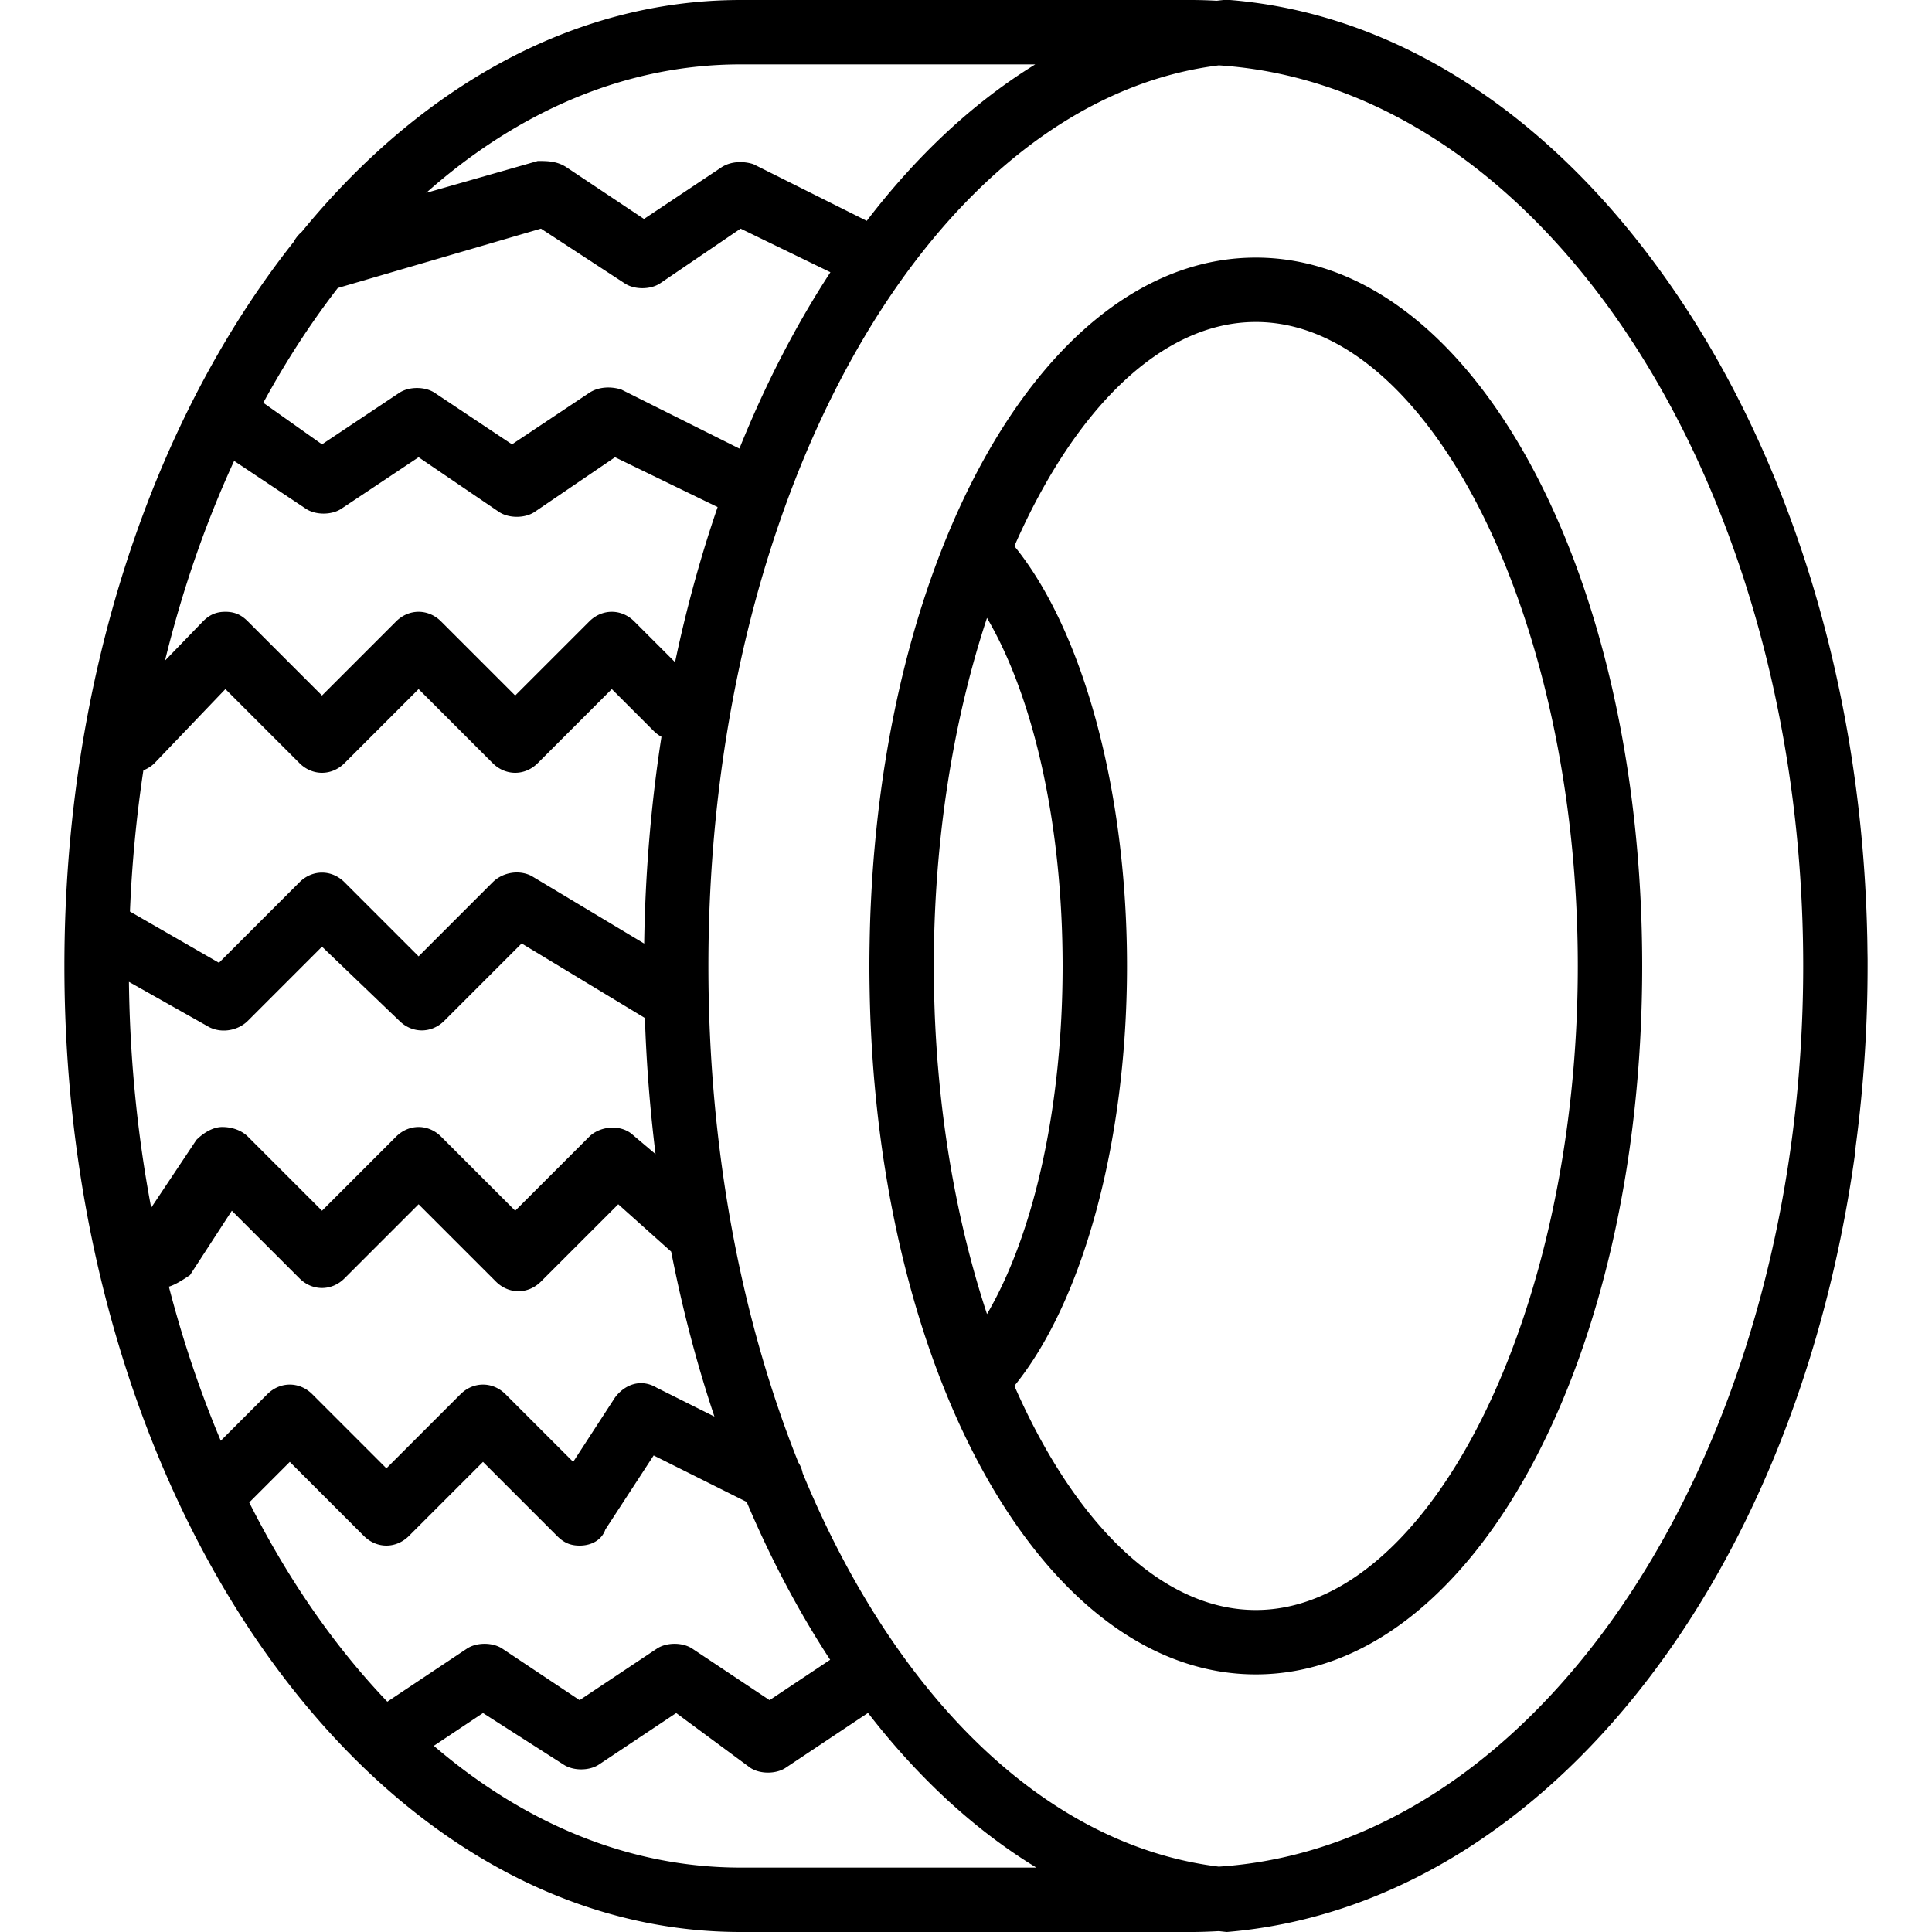
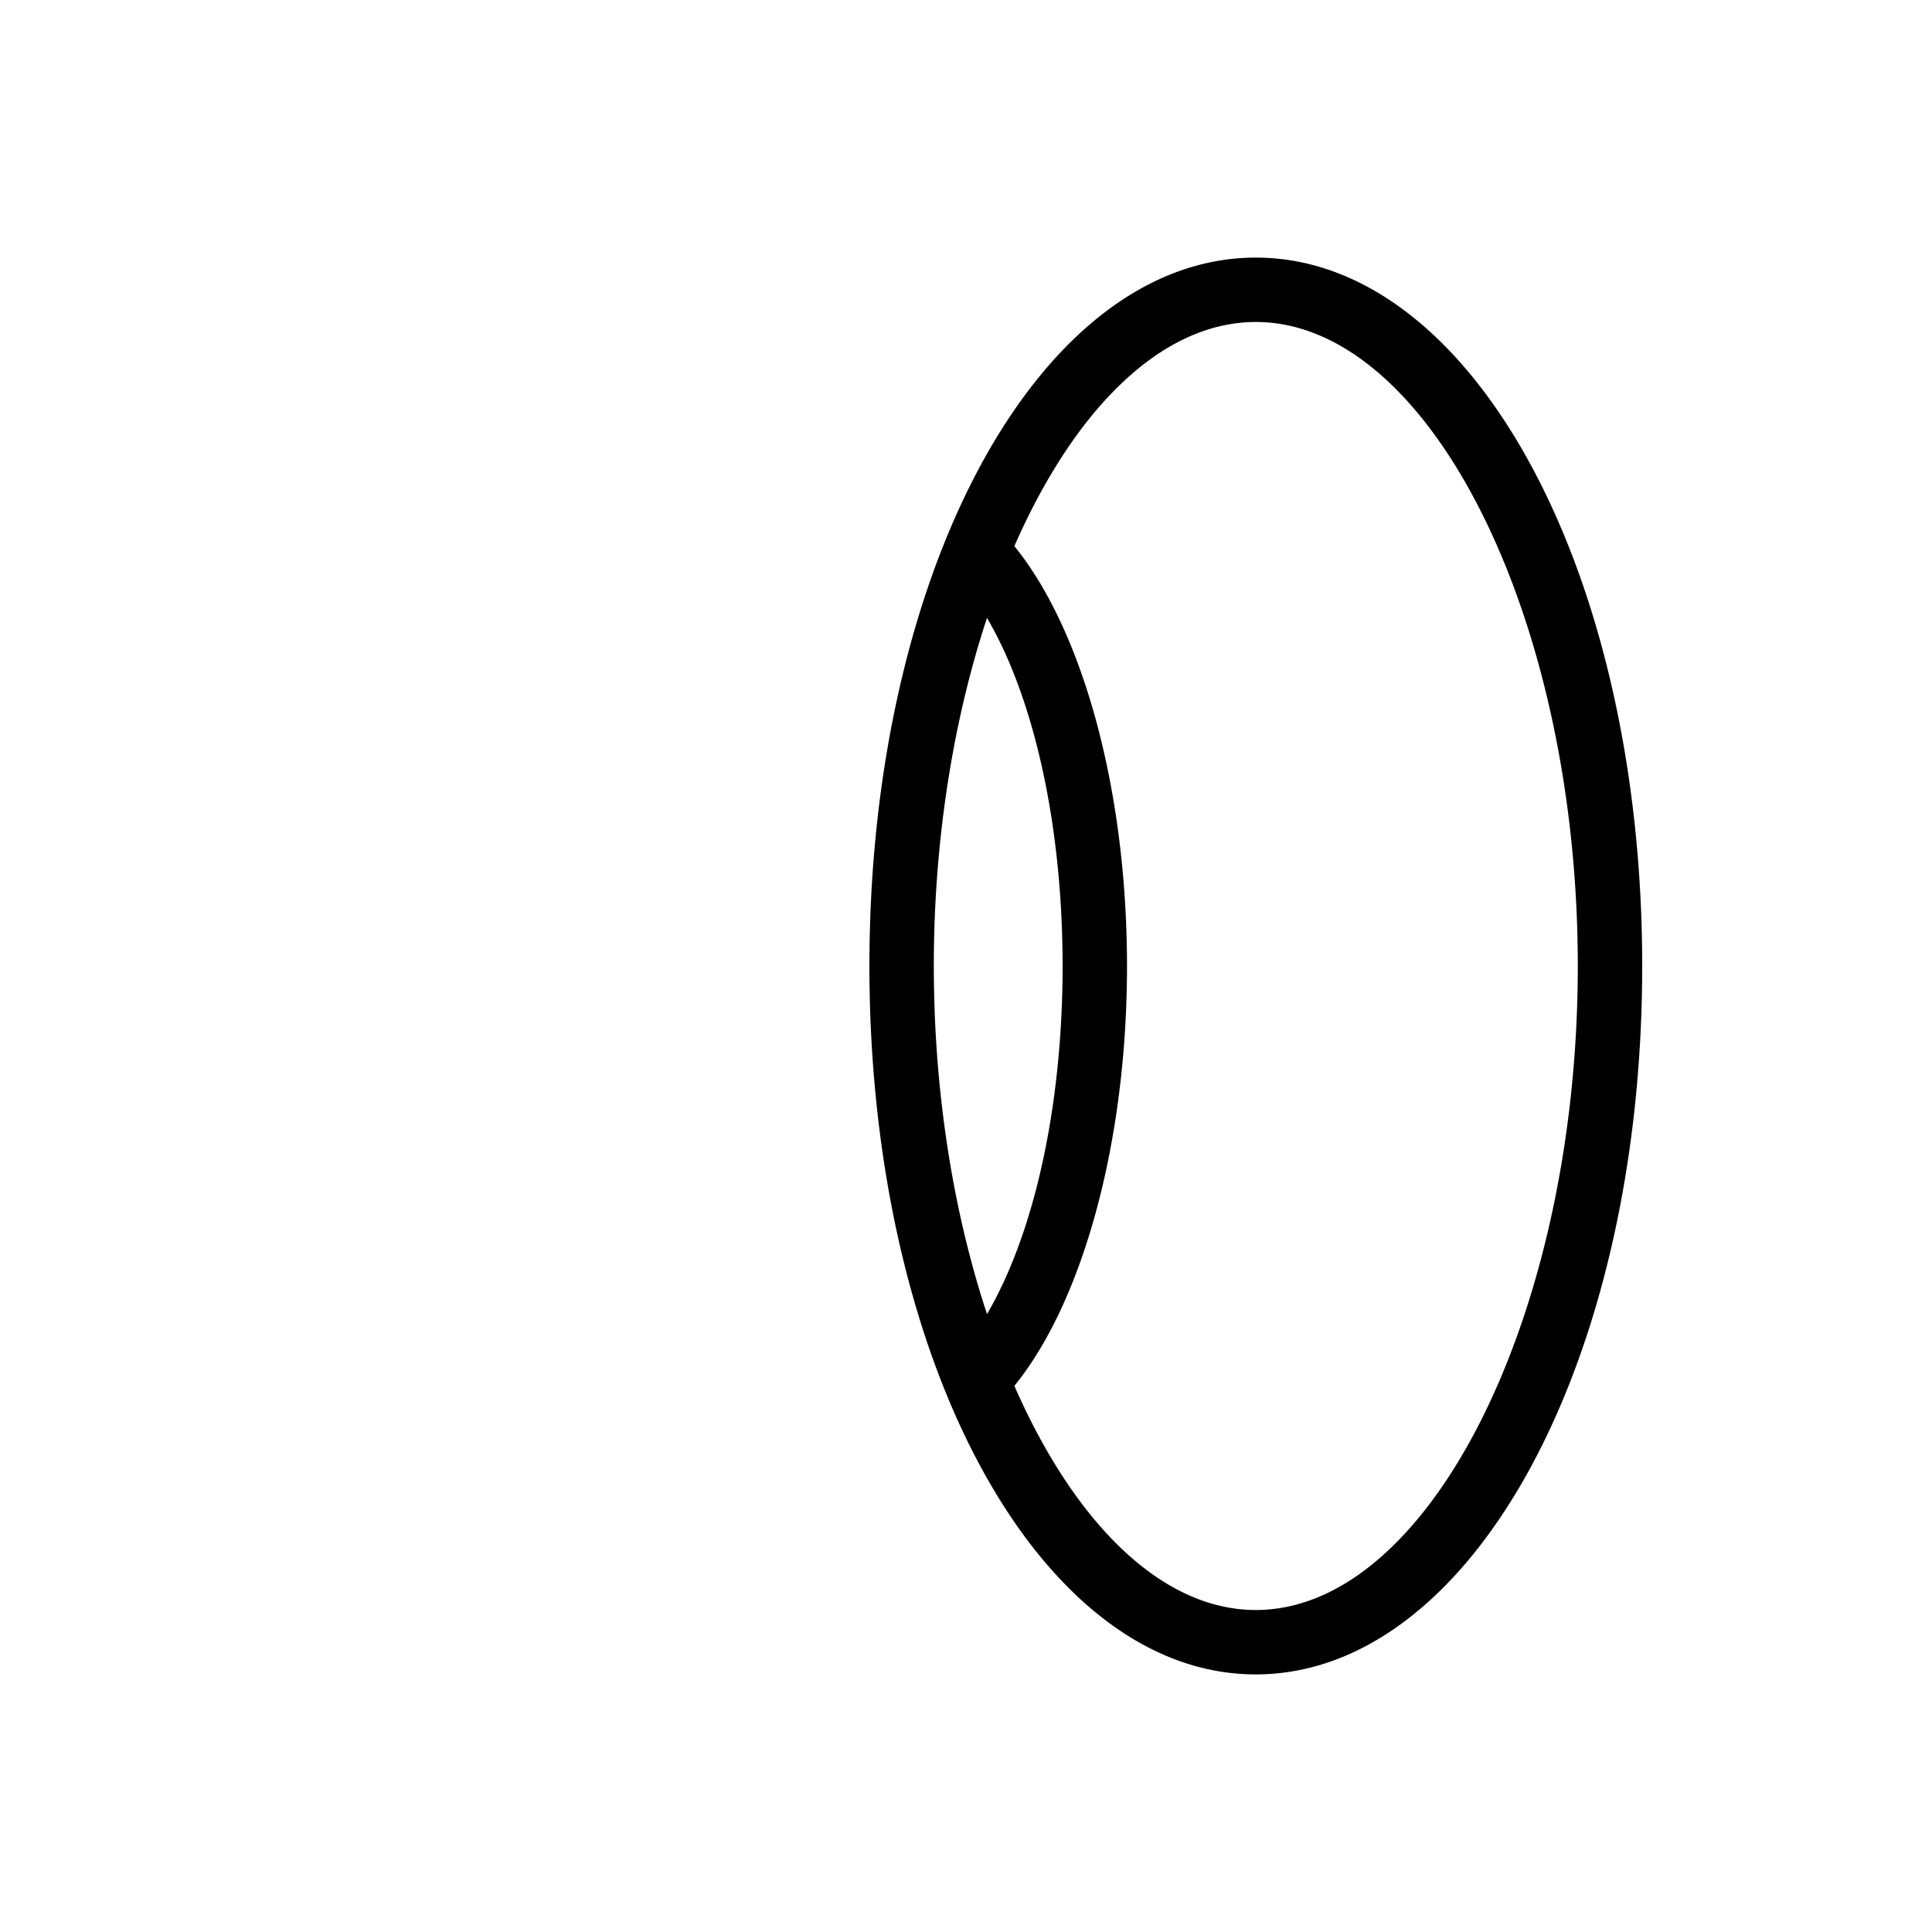
<svg xmlns="http://www.w3.org/2000/svg" viewBox="0 0 512 512">
-   <path d="M494.933 254.293c-.005-.853-.027-1.7-.038-2.551a336.778 336.778 0 0 0-.052-3.49c-.006-.287-.016-.573-.023-.86-1.629-69.852-22.989-132.841-56.412-177.78C408.697 29.452 369.444 3.557 325.973 0h-1.707c-.61.054-1.215.133-1.823.198a126.71 126.71 0 0 0-6.71-.198H196.267c-44.383 0-84.985 23.172-116.282 61.415a9.415 9.415 0 0 0-2.181 2.71C40.563 111.126 17.067 179.809 17.067 256c0 140.8 80.213 256 179.2 256h119.467c2.434 0 4.852-.09 7.262-.228.708.077 1.414.165 2.124.228 81.92-6.827 150.187-90.453 166.4-205.653.094-.891.186-1.794.28-2.691A362.646 362.646 0 0 0 494.933 256zM212.7 390.352a7.367 7.367 0 0 0-1.11-2.753c-15.121-37.77-23.857-82.996-23.857-131.598 0-125.981 59.484-229.326 135.282-238.681C409.229 22.958 477.867 128.167 477.867 256c0 127.841-68.646 233.055-154.867 238.682-46.34-5.655-86.108-45.687-110.3-104.33zm-167.948-49.37c1.865-.583 3.73-1.819 5.595-3.062l11.093-17.067 17.92 17.92c3.413 3.413 8.533 3.413 11.947 0l19.627-19.627 20.48 20.48c3.413 3.413 8.533 3.413 11.947 0l20.48-20.48 14.023 12.547c2.975 15.224 6.823 29.846 11.464 43.716l-15.246-7.623c-4.267-2.56-8.533-.853-11.093 2.56l-11.093 17.067-17.92-17.92c-3.413-3.413-8.533-3.413-11.947 0L102.4 389.12l-19.627-19.627c-3.413-3.413-8.533-3.413-11.947 0l-12.32 12.32c-5.424-12.856-10.043-26.517-13.754-40.831zM34.17 260.2l21.297 12.014c3.413 1.707 7.68.853 10.24-1.707l19.627-19.627 20.48 19.627c3.413 3.413 8.533 3.413 11.947 0l20.48-20.48 32.663 19.75a400.276 400.276 0 0 0 2.826 36.077l-6.476-5.48c-3.413-2.56-8.533-1.707-11.093.853l-19.627 19.627-19.627-19.627c-3.413-3.413-8.533-3.413-11.947 0l-19.627 19.627-19.627-19.627c-1.707-1.707-4.267-2.56-6.827-2.56s-5.12 1.707-6.827 3.413l-11.987 17.98c-3.616-19.115-5.652-39.178-5.895-59.86zm27.875-138.054 19.021 12.681c2.56 1.707 6.827 1.707 9.387 0l20.48-13.653 21.333 14.507c2.56 1.707 6.827 1.707 9.387 0l21.333-14.507 27.191 13.207c-4.487 13.073-8.273 26.816-11.28 41.105l-10.792-10.792c-3.413-3.413-8.533-3.413-11.947 0l-19.627 19.627-19.627-19.627c-3.413-3.413-8.533-3.413-11.947 0L85.333 184.32l-19.627-19.627c-1.707-1.707-3.413-2.56-5.973-2.56s-4.267.853-5.973 2.56l-10.036 10.383c4.619-18.843 10.801-36.603 18.321-52.93zm27.477-45.822 53.838-15.737 22.187 14.507c2.56 1.707 6.827 1.707 9.387 0l21.333-14.507 23.801 11.561c-9.153 14.017-17.255 29.706-24.117 46.735l-31.257-15.629c-2.56-.853-5.973-.853-8.533.853l-20.48 13.653-20.48-13.653c-2.56-1.707-6.827-1.707-9.387 0l-20.48 13.653-15.558-11.02c5.969-10.967 12.577-21.15 19.746-30.416zM140.8 232.107c-3.413-1.707-7.68-.853-10.24 1.707l-19.627 19.627-19.627-19.627c-3.413-3.413-8.533-3.413-11.947 0l-21.333 21.333-23.588-13.581a344.848 344.848 0 0 1 3.557-37.415c1.059-.427 2.117-1.063 2.965-1.91l18.773-19.627L79.36 202.24c3.413 3.413 8.533 3.413 11.947 0l19.627-19.627 19.627 19.627c3.413 3.413 8.533 3.413 11.947 0l19.627-19.627 11.093 11.093a9.038 9.038 0 0 0 2.064 1.552c-2.733 17.648-4.304 35.985-4.578 54.796zm133.55-215.04c-16.354 10.053-31.392 24.146-44.651 41.463L199.68 43.52c-2.56-.853-5.973-.853-8.533.853l-20.48 13.653-20.48-13.653c-2.56-1.707-5.12-1.707-7.68-1.707l-29.571 8.449c24.347-21.595 52.849-34.049 83.331-34.049h78.083zM66.05 398.163l10.75-10.75 19.627 19.627c3.413 3.413 8.533 3.413 11.947 0L128 387.413l19.627 19.627c1.707 1.707 3.413 2.56 5.973 2.56 3.413 0 5.973-1.707 6.827-4.267l12.8-19.627 24.646 12.323c6.418 15.154 13.839 29.175 22.129 41.827l-16.056 10.704-20.48-13.653c-2.56-1.707-6.827-1.707-9.387 0L153.6 450.56l-20.48-13.653c-2.56-1.707-6.827-1.707-9.387 0l-21.088 14.059c-14.006-14.656-26.366-32.502-36.595-52.803zm130.217 96.77c-29.637 0-57.403-11.772-81.298-32.272L128 453.973l21.333 13.653c2.56 1.707 6.827 1.707 9.387 0l20.48-13.653 19.627 14.507c2.56 1.707 6.827 1.707 9.387 0l21.815-14.543c13.245 17.118 28.267 31.041 44.617 40.997h-78.379z" />
  <path d="M332.8 68.267c-44.181 0-81.22 49.434-95.777 120.331a313.132 313.132 0 0 0-1.379 7.122c-.122.676-.237 1.356-.355 2.034a314.19 314.19 0 0 0-.697 4.182 279 279 0 0 0-1.114 7.533 334.19 334.19 0 0 0-.888 7.155 325.924 325.924 0 0 0-.374 3.486 326.15 326.15 0 0 0-.381 3.937c-.078.859-.157 1.718-.229 2.58a340.721 340.721 0 0 0-.428 5.739c-.047.716-.088 1.435-.131 2.153a352.27 352.27 0 0 0-.27 5.108c-.022.497-.05.991-.07 1.489-.089 2.14-.153 4.294-.203 6.456-.013.554-.023 1.107-.034 1.662a361.6 361.6 0 0 0-.071 6.767c0 2.268.029 4.521.071 6.767a359.907 359.907 0 0 0 .237 8.118c.02.497.048.992.07 1.489.078 1.71.168 3.412.27 5.107.043.718.084 1.437.131 2.154.128 1.923.27 3.836.428 5.739.071.862.151 1.721.229 2.581a349.686 349.686 0 0 0 1.268 11.713 329.056 329.056 0 0 0 1.049 7.584c.142.941.291 1.877.441 2.813.224 1.401.456 2.794.696 4.18.118.679.233 1.359.355 2.035.356 1.973.732 3.929 1.122 5.871.084.418.17.835.256 1.252 14.556 70.897 51.596 120.33 95.777 120.33 57.173 0 102.4-82.773 102.4-187.733S389.973 68.267 332.8 68.267zm-84.197 214.722c-.044-.527-.093-1.052-.135-1.58-.062-.783-.115-1.57-.172-2.356a301.174 301.174 0 0 1-.221-3.327c-.038-.628-.078-1.256-.112-1.885a330.29 330.29 0 0 1-.249-5.218c-.012-.317-.02-.637-.032-.954a338.012 338.012 0 0 1-.163-6.134c-.031-1.84-.053-3.683-.053-5.534 0-1.612.019-3.22.039-4.827.474-31.83 5.614-61.872 14.06-87.42C274.096 185.132 281.6 218.895 281.6 256s-7.504 70.868-20.034 92.247c-6.456-19.529-10.979-41.684-12.963-65.258zM332.8 426.667c-25.099 0-48.171-23.296-63.98-59.4 18.074-22.21 29.846-64.525 29.846-111.267s-11.773-89.057-29.846-111.267c15.808-36.104 38.88-59.4 63.98-59.4 46.08 0 85.333 78.507 85.333 170.667S378.88 426.667 332.8 426.667z" />
</svg>